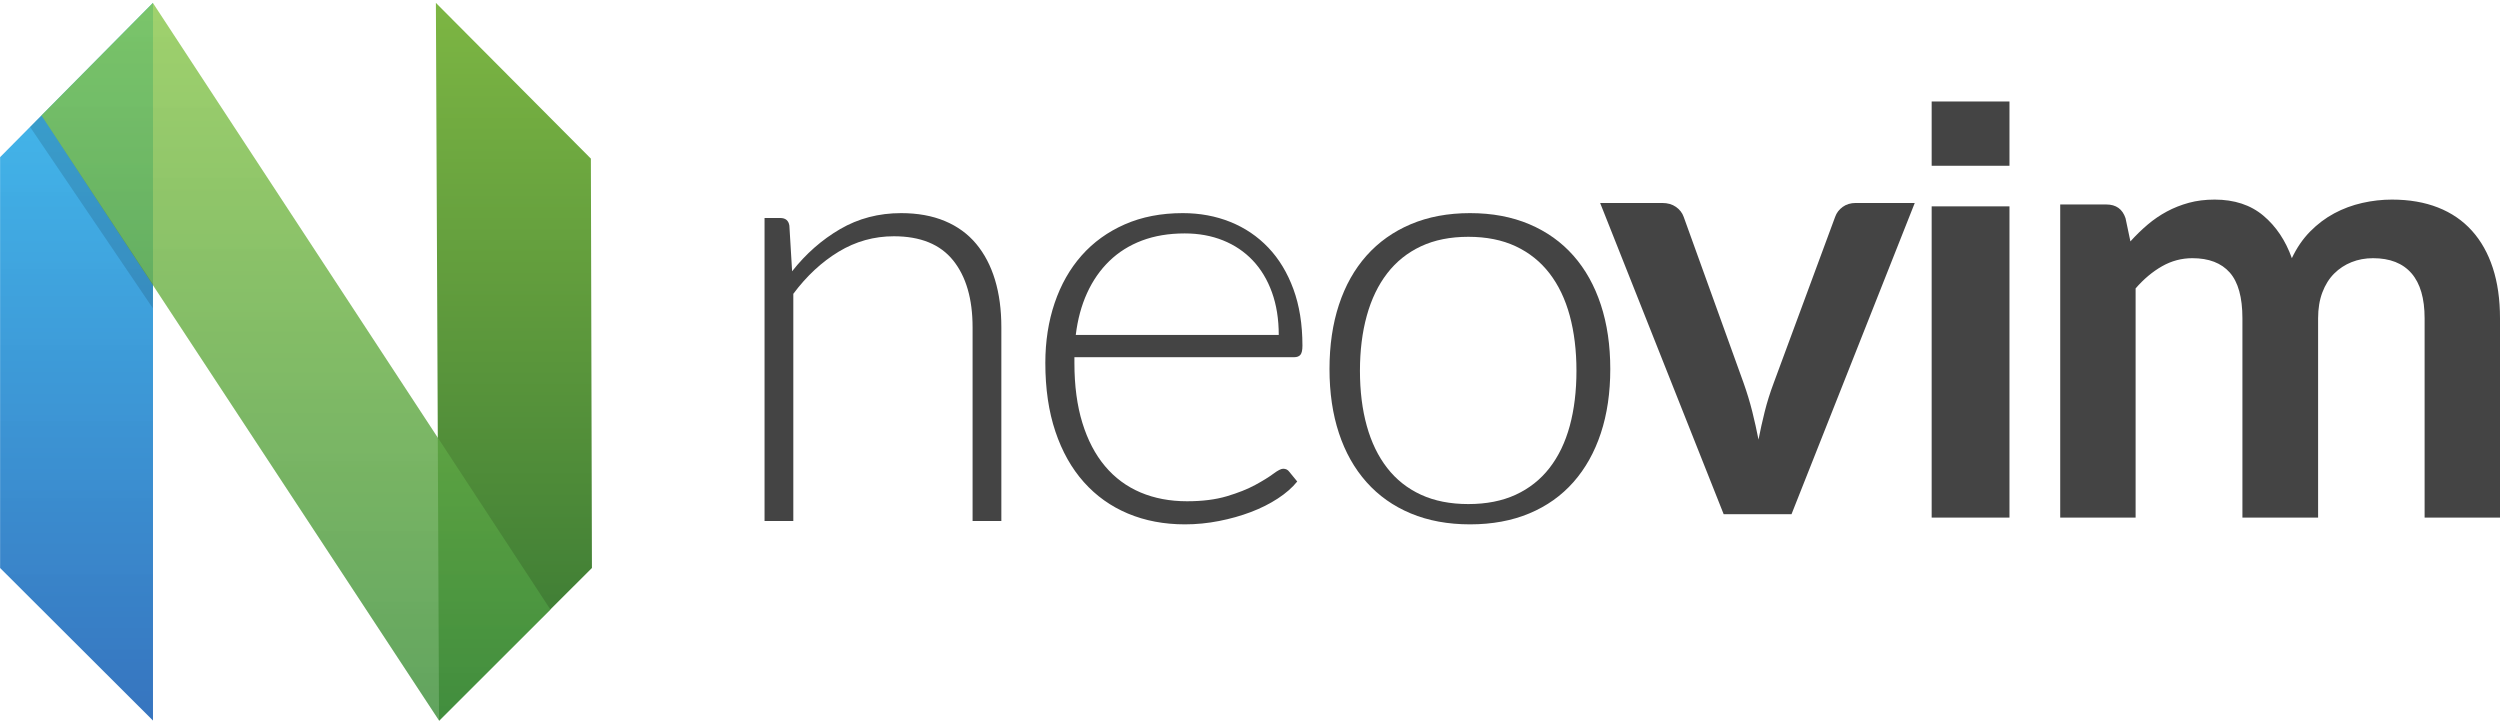
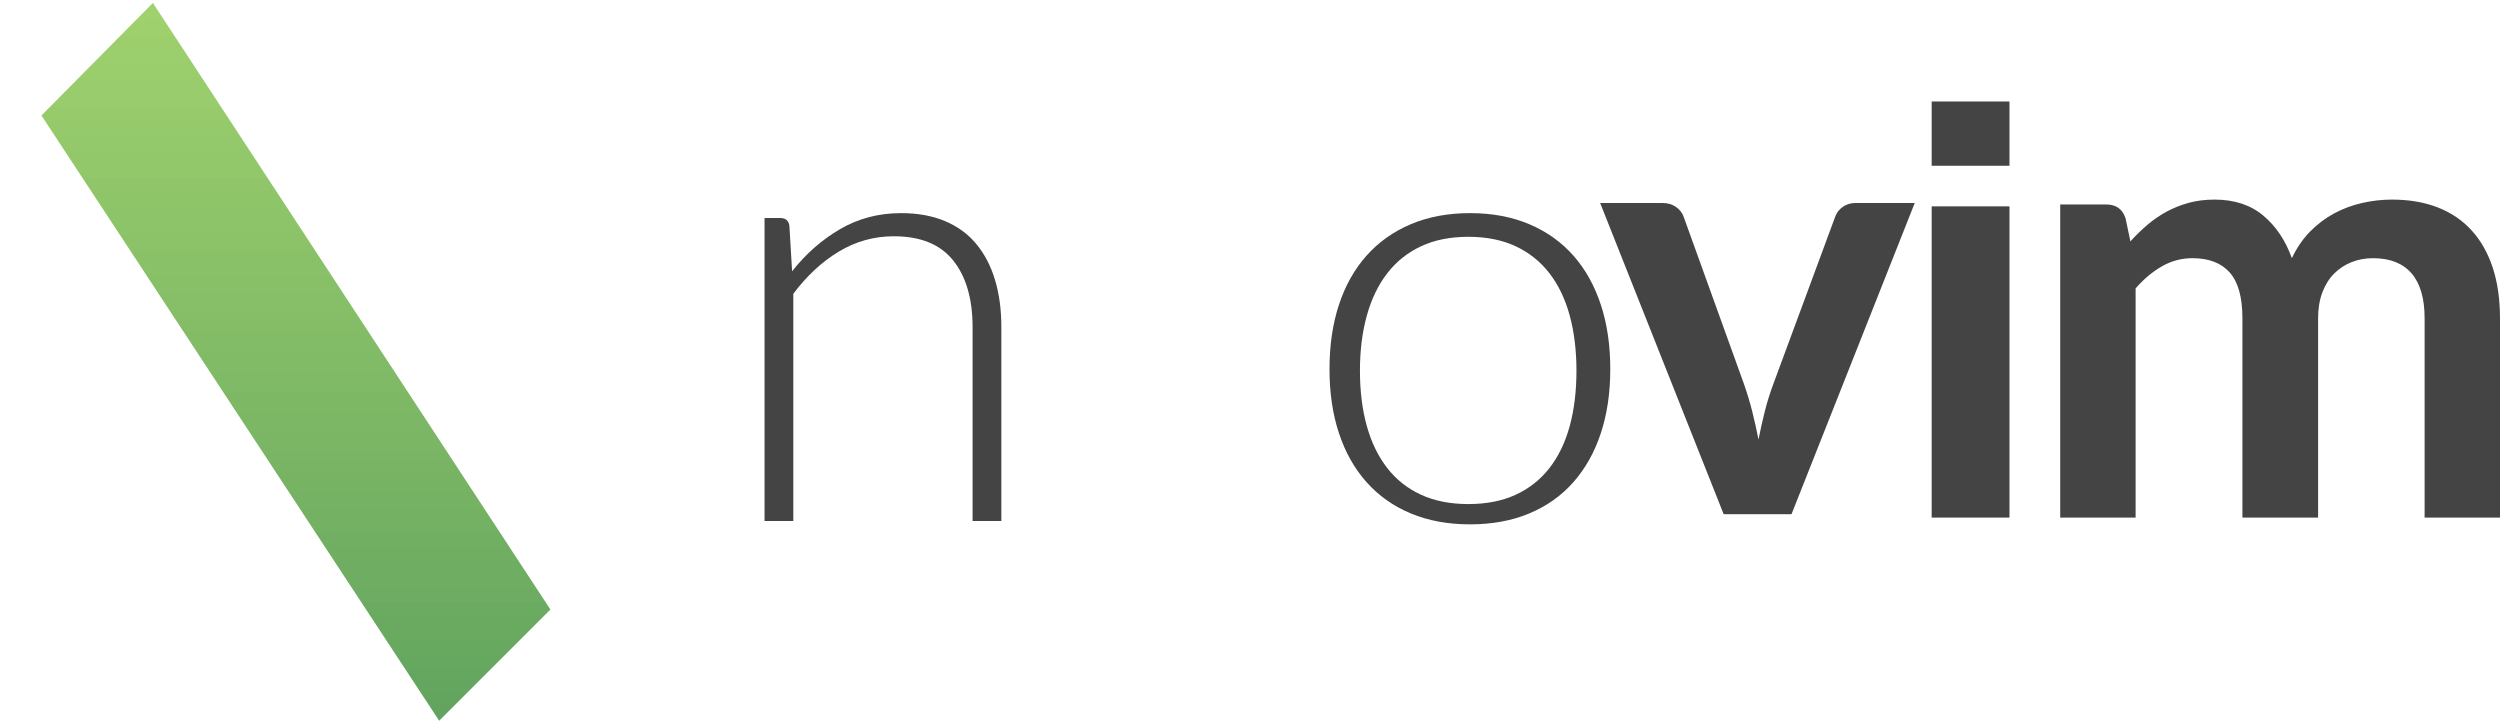
<svg xmlns="http://www.w3.org/2000/svg" width="512px" height="148px" viewBox="0 0 512 148" version="1.1" preserveAspectRatio="xMidYMid">
  <defs>
    <linearGradient x1="50%" y1="0%" x2="50%" y2="100%" id="linearGradient-1">
      <stop stop-color="#16B0ED" stop-opacity="0.8" offset="0%" />
      <stop stop-color="#0F59B2" stop-opacity="0.837" offset="100%" />
    </linearGradient>
    <linearGradient x1="50%" y1="0%" x2="50%" y2="100%" id="linearGradient-2">
      <stop stop-color="#7DB643" offset="0%" />
      <stop stop-color="#367533" offset="100%" />
    </linearGradient>
    <linearGradient x1="50%" y1="0%" x2="50%" y2="100%" id="linearGradient-3">
      <stop stop-color="#88C649" stop-opacity="0.8" offset="0%" />
      <stop stop-color="#439240" stop-opacity="0.84" offset="100%" />
    </linearGradient>
  </defs>
  <g>
    <g>
      <g>
-         <path d="M0.019,32.188 L31.332,0.573 L31.332,147.571 L0.019,116.322 L0.019,32.188 L0.019,32.188 Z" fill="url(#linearGradient-1)" />
-         <path d="M89.484,32.486 L121.226,0.59 L120.583,147.571 L89.269,116.322 L89.484,32.486 L89.484,32.486 Z" fill="url(#linearGradient-2)" transform="translate(105.248, 74.081) scale(-1, 1) translate(-105.248, -74.081) " />
        <path d="M31.311,0.598 L112.723,124.829 L89.942,147.61 L8.487,23.654 L31.311,0.598 L31.311,0.598 Z" fill="url(#linearGradient-3)" />
-         <path d="M31.339,58.22 L31.296,63.113 L6.16,26.003 L8.487,23.632 L31.339,58.22 L31.339,58.22 Z" fill-opacity="0.13" fill="#000000" />
      </g>
      <g transform="translate(156.579, 20.785)" fill="#444444">
        <g>
          <g transform="translate(0, 20.092)">
            <path d="M0,65.819 L0,3.769 L3.225,3.769 C4.299,3.769 4.919,4.289 5.085,5.328 L5.644,14.682 C8.456,11.108 11.731,8.228 15.473,6.045 C19.214,3.863 23.381,2.771 27.97,2.771 C31.36,2.771 34.348,3.313 36.932,4.393 C39.515,5.474 41.655,7.033 43.35,9.07 C45.046,11.108 46.327,13.56 47.196,16.428 C48.064,19.297 48.498,22.54 48.498,26.157 L48.498,65.819 L42.606,65.819 L42.606,26.157 C42.606,20.336 41.283,15.774 38.637,12.469 C35.99,9.163 31.939,7.511 26.482,7.511 C22.428,7.511 18.667,8.561 15.194,10.66 C11.721,12.76 8.62,15.639 5.892,19.297 L5.892,65.819 L0,65.819 L0,65.819 Z" />
-             <path d="M85.65,2.771 C89.16,2.771 92.409,3.373 95.397,4.576 C98.385,5.78 100.976,7.533 103.17,9.836 C105.364,12.139 107.077,14.972 108.31,18.333 C109.543,21.694 110.16,25.553 110.16,29.911 C110.16,30.823 110.024,31.446 109.752,31.778 C109.48,32.11 109.053,32.276 108.47,32.276 L63.46,32.276 L63.46,33.459 C63.46,38.106 64.003,42.194 65.09,45.721 C66.175,49.248 67.722,52.205 69.728,54.591 C71.734,56.978 74.157,58.772 77,59.976 C79.84,61.179 83.017,61.781 86.528,61.781 C89.662,61.781 92.379,61.438 94.677,60.754 C96.975,60.069 98.908,59.301 100.475,58.451 C102.042,57.6 103.286,56.832 104.205,56.147 C105.124,55.463 105.793,55.12 106.211,55.12 C106.753,55.12 107.172,55.328 107.464,55.743 L109.094,57.735 C108.091,58.98 106.765,60.142 105.114,61.221 C103.462,62.3 101.623,63.224 99.597,63.991 C97.57,64.759 95.397,65.37 93.078,65.827 C90.759,66.282 88.429,66.512 86.089,66.512 C81.826,66.512 77.94,65.775 74.43,64.302 C70.919,62.829 67.907,60.682 65.393,57.859 C62.878,55.037 60.935,51.582 59.563,47.495 C58.191,43.408 57.505,38.728 57.505,33.459 C57.505,29.019 58.142,24.921 59.417,21.165 C60.692,17.409 62.53,14.172 64.933,11.455 C67.335,8.737 70.281,6.611 73.771,5.074 C77.259,3.539 81.22,2.771 85.65,2.771 L85.65,2.771 L85.65,2.771 Z M86.047,6.928 C82.794,6.928 79.878,7.414 77.301,8.387 C74.723,9.359 72.496,10.757 70.616,12.58 C68.736,14.404 67.216,16.591 66.053,19.144 C64.89,21.696 64.121,24.553 63.74,27.713 L105.31,27.713 C105.31,24.471 104.844,21.565 103.915,18.992 C102.985,16.42 101.676,14.242 99.986,12.459 C98.297,10.677 96.269,9.309 93.903,8.356 C91.538,7.405 88.919,6.928 86.047,6.928 L86.047,6.928 L86.047,6.928 Z" />
            <path d="M144.486,2.771 C149.008,2.771 153.056,3.528 156.628,5.043 C160.198,6.558 163.21,8.706 165.662,11.486 C168.113,14.266 169.984,17.617 171.273,21.539 C172.563,25.46 173.207,29.848 173.207,34.704 C173.207,39.559 172.562,43.937 171.273,47.838 C169.984,51.739 168.113,55.079 165.662,57.859 C163.21,60.639 160.198,62.777 156.628,64.271 C153.056,65.765 149.008,66.512 144.486,66.512 C139.963,66.512 135.917,65.765 132.345,64.271 C128.773,62.777 125.751,60.639 123.279,57.859 C120.806,55.079 118.924,51.738 117.636,47.838 C116.346,43.937 115.702,39.559 115.702,34.704 C115.702,29.848 116.346,25.46 117.636,21.539 C118.926,17.617 120.806,14.267 123.279,11.486 C125.751,8.706 128.773,6.558 132.345,5.043 C135.917,3.529 139.963,2.771 144.486,2.771 L144.486,2.771 L144.486,2.771 Z M144.139,62.355 C147.84,62.355 151.072,61.718 153.837,60.444 C156.601,59.171 158.909,57.345 160.76,54.965 C162.609,52.585 163.991,49.716 164.907,46.354 C165.82,42.994 166.279,39.226 166.279,35.05 C166.279,30.917 165.821,27.16 164.907,23.778 C163.991,20.396 162.609,17.506 160.76,15.105 C158.91,12.705 156.602,10.858 153.837,9.562 C151.072,8.269 147.839,7.621 144.139,7.621 C140.44,7.621 137.206,8.269 134.442,9.562 C131.677,10.858 129.369,12.705 127.519,15.105 C125.668,17.506 124.276,20.396 123.341,23.778 C122.405,27.16 121.938,30.917 121.938,35.05 C121.938,39.225 122.405,42.994 123.341,46.354 C124.276,49.716 125.668,52.585 127.519,54.965 C129.369,57.345 131.677,59.171 134.442,60.444 C137.206,61.718 140.439,62.355 144.139,62.355 L144.139,62.355 L144.139,62.355 Z" />
            <path d="M210.322,64.433 L196.43,64.433 L171.129,0.693 L183.842,0.693 C184.958,0.693 185.898,0.962 186.663,1.5 C187.427,2.04 187.956,2.722 188.245,3.551 L200.523,37.595 C201.225,39.583 201.816,41.53 202.291,43.435 C202.766,45.341 203.19,47.246 203.562,49.15 C203.934,47.246 204.357,45.341 204.833,43.435 C205.308,41.53 205.919,39.583 206.663,37.595 L219.252,3.551 C219.541,2.722 220.058,2.04 220.802,1.5 C221.546,0.962 222.434,0.693 223.469,0.693 L235.562,0.693 L210.322,64.433 L210.322,64.433 Z" />
            <rect x="239.026" y="1.386" width="15.935" height="63.74" />
            <path d="M265.353,65.126 L265.353,1 L274.792,1 C276.792,1 278.104,1.938 278.729,3.813 L279.729,8.563 C280.854,7.313 282.031,6.166 283.26,5.125 C284.489,4.084 285.801,3.188 287.198,2.438 C288.593,1.688 290.093,1.094 291.698,0.656 C293.302,0.219 295.062,0 296.98,0 C301.02,0 304.344,1.094 306.949,3.281 C309.553,5.469 311.502,8.375 312.793,12 C313.793,9.875 315.043,8.053 316.543,6.531 C318.043,5.011 319.69,3.771 321.481,2.813 C323.272,1.855 325.179,1.146 327.2,0.688 C329.22,0.229 331.251,0 333.294,0 C336.835,0 339.982,0.543 342.732,1.625 C345.482,2.709 347.794,4.291 349.669,6.375 C351.544,8.459 352.972,11 353.951,14 C354.93,17 355.421,20.438 355.421,24.313 L355.421,65.126 L339.982,65.126 L339.982,24.313 C339.982,20.229 339.085,17.156 337.295,15.094 C335.503,13.031 332.878,12 329.419,12 C327.835,12 326.367,12.271 325.014,12.813 C323.659,13.355 322.471,14.136 321.45,15.156 C320.43,16.178 319.627,17.459 319.044,19 C318.46,20.542 318.168,22.313 318.168,24.313 L318.168,65.126 L302.669,65.126 L302.669,24.313 C302.669,20.022 301.804,16.896 300.075,14.938 C298.345,12.98 295.794,12 292.419,12 C290.209,12 288.138,12.553 286.2,13.656 C284.261,14.76 282.46,16.271 280.794,18.188 L280.794,65.126 L265.353,65.126 L265.353,65.126 Z" />
          </g>
          <rect x="239.026" y="0" width="15.935" height="13.164" />
        </g>
      </g>
    </g>
  </g>
</svg>